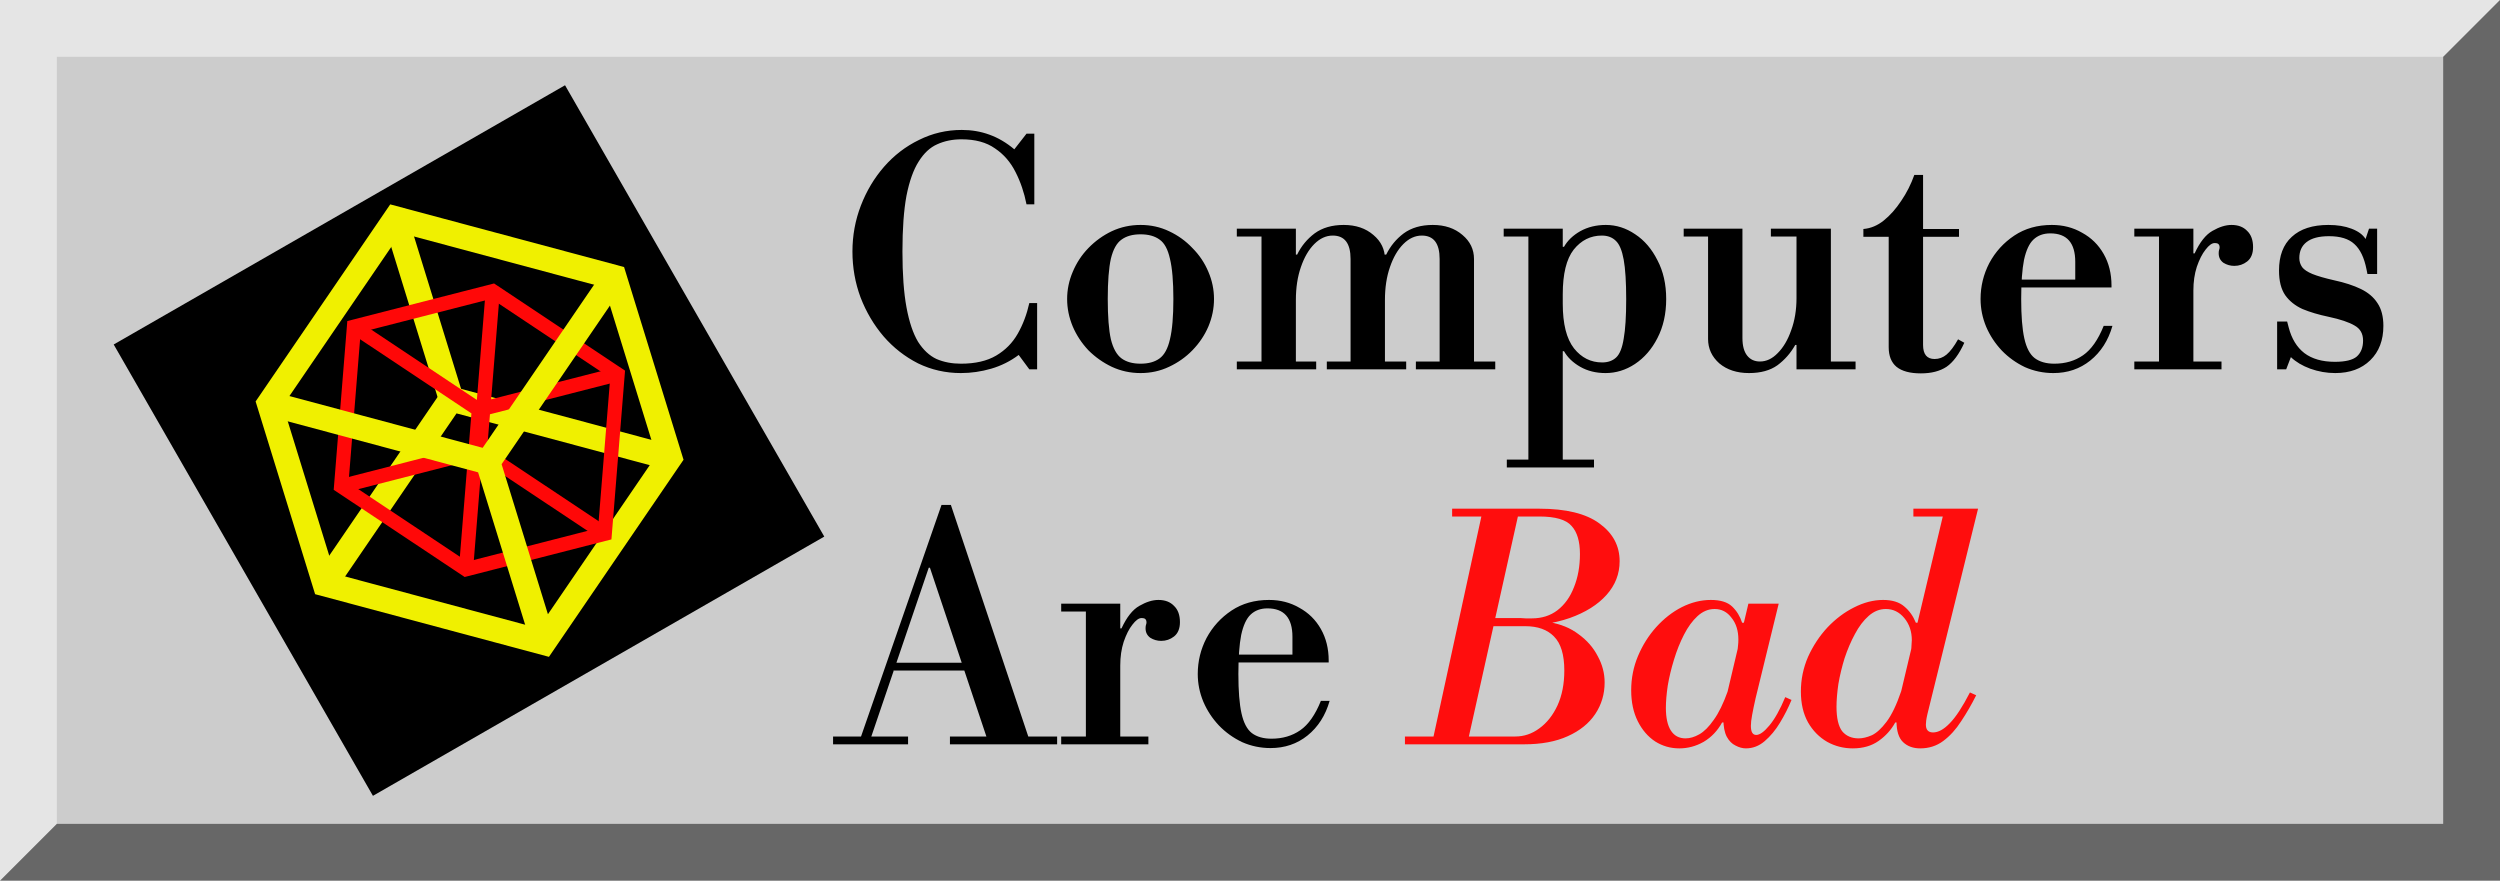
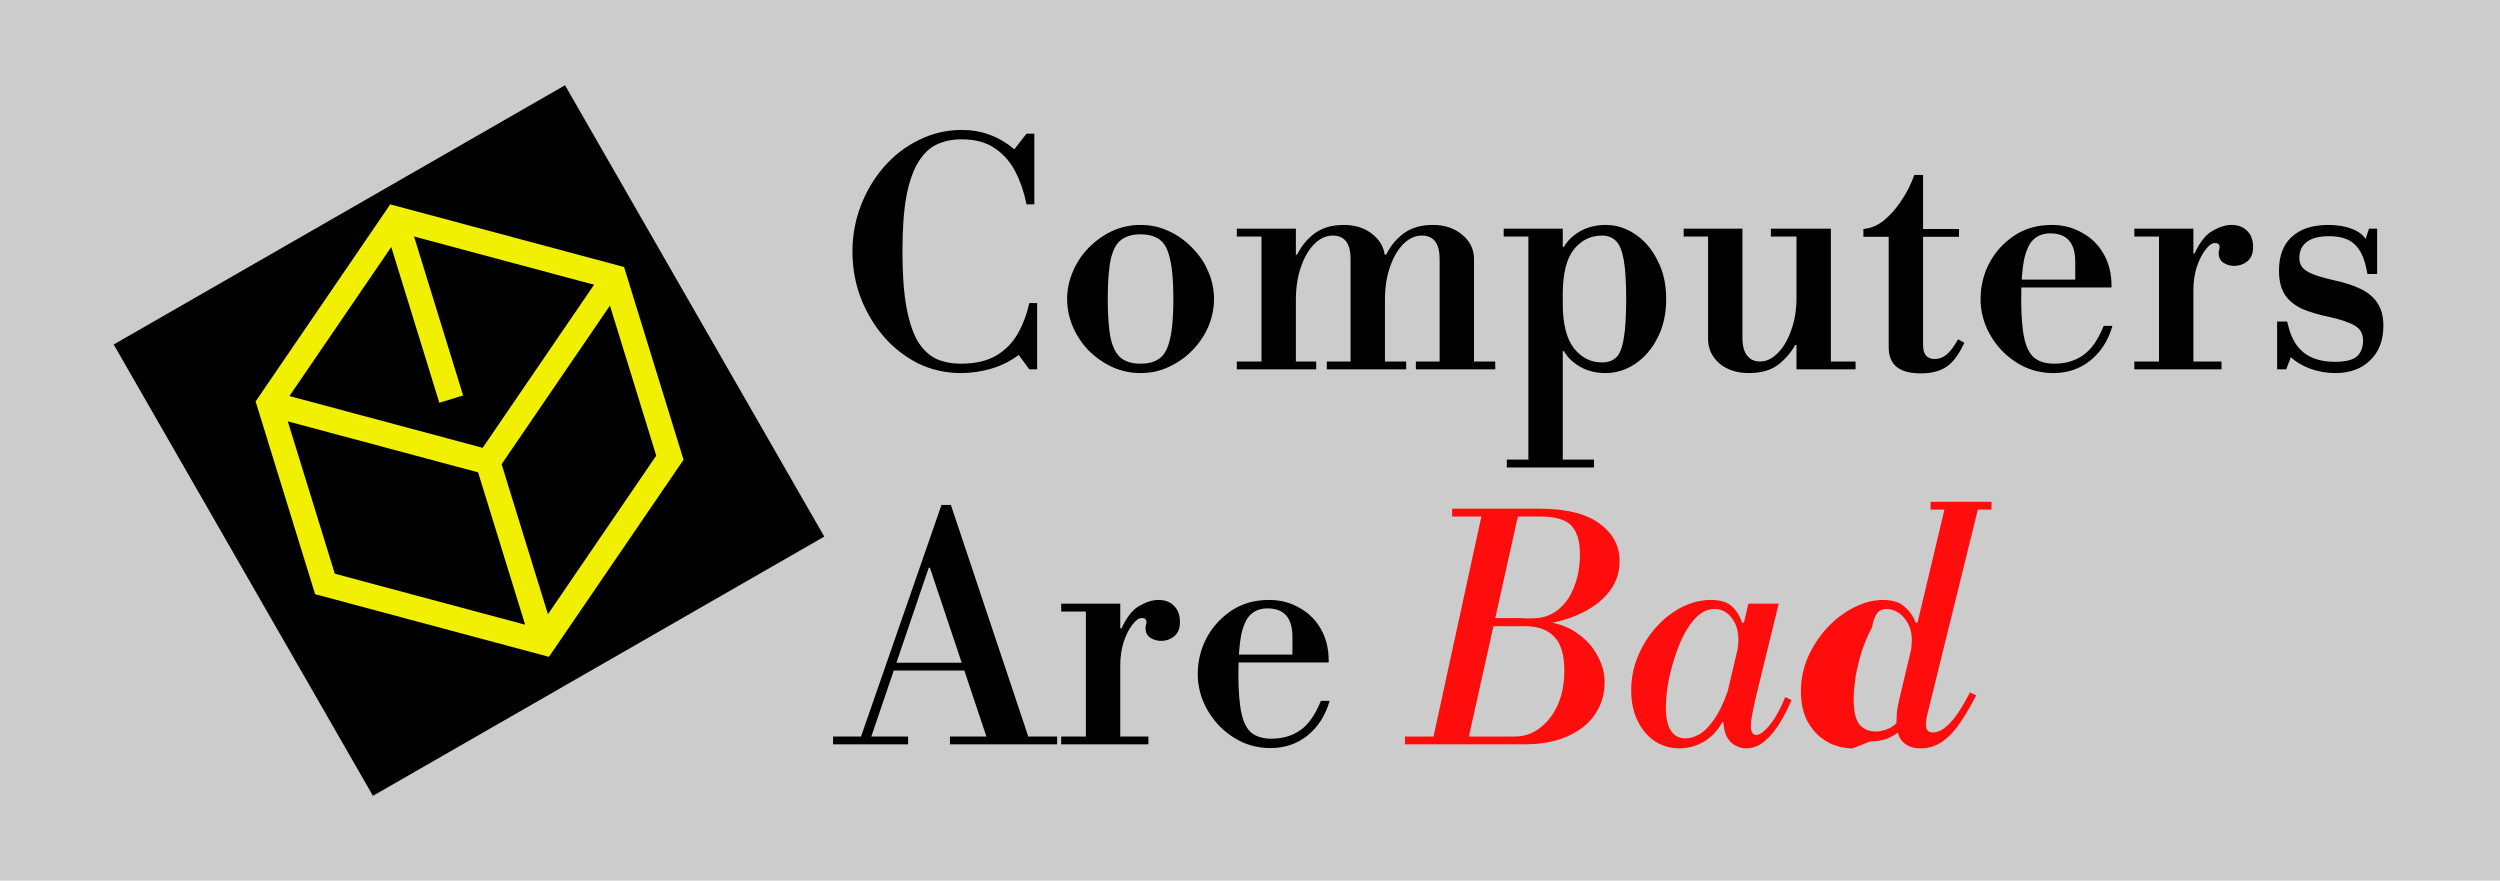
<svg xmlns="http://www.w3.org/2000/svg" viewBox="0 0 88 31">
  <path d="M0 0h88v31H0z" style="fill:#ccc;fill-opacity:1;stroke:none;stroke-width:1;stroke-miterlimit:2;stroke-dasharray:none;stroke-opacity:1" />
  <path d="M-1.575 13.08H17.47v19.045H-1.575z" style="fill:#000;stroke-width:.386" transform="rotate(-29.872 .387 2.013)scale(.962)" />
  <path d="M25.5 16.269 23.463 9.667l-8.002-2.144-4.62 6.764 2.038 6.602 8.002 2.144z" style="fill:none;fill-opacity:1;stroke:#f0f000;stroke-width:.91;stroke-linecap:butt;stroke-linejoin:miter;stroke-dasharray:none;stroke-opacity:1;paint-order:normal" transform="translate(-.951 .46)scale(.962)" />
-   <path d="m12.879 20.889 4.62-6.764 8.002 2.144" style="display:inline;fill:none;fill-opacity:1;stroke:#f0f000;stroke-width:.91;stroke-linecap:butt;stroke-linejoin:miter;stroke-dasharray:none;stroke-opacity:1;paint-order:normal" transform="translate(-.951 .46)scale(.962)" />
  <path d="M17.499 14.125 15.461 7.523" style="fill:none;fill-opacity:1;stroke:#f0f000;stroke-width:.91;stroke-linecap:butt;stroke-linejoin:miter;stroke-dasharray:none;stroke-opacity:1;paint-order:normal" transform="translate(-.951 .46)scale(.962)" />
-   <path d="m13.941 11.475 5.078-1.301 4.569 3.041-.471 5.838-5.078 1.301-4.569-3.041z" style="fill:none;fill-opacity:1;stroke:#ff0808;stroke-width:.52;stroke-linecap:butt;stroke-linejoin:miter;stroke-dasharray:none;stroke-opacity:1;paint-order:normal" transform="translate(-.951 .46)scale(.962)" />
-   <path d="m13.941 11.475 4.569 3.041-.471 5.838m.98-10.18-.471 5.838 4.569 3.041m-4.607-4.537 5.078-1.301m-5.04 2.797-5.078 1.301" style="fill:none;fill-opacity:1;stroke:#ff0808;stroke-width:.52;stroke-linecap:butt;stroke-linejoin:miter;stroke-dasharray:none;stroke-opacity:1;paint-order:normal" transform="translate(-.951 .46)scale(.962)" />
  <path d="m10.841 14.287 8.002 2.144 4.62-6.764m-2.582 13.366L18.843 16.431" style="fill:none;fill-opacity:1;stroke:#f0f000;stroke-width:.91;stroke-linecap:butt;stroke-linejoin:miter;stroke-dasharray:none;stroke-opacity:1;paint-order:normal" transform="translate(-.951 .46)scale(.962)" />
-   <path d="m0 31 2-2V2h84l2-2H0Z" style="fill:#fff;fill-opacity:.494;stroke:none;stroke-width:1;stroke-miterlimit:2;stroke-dasharray:none;stroke-opacity:1" />
-   <path d="m0 31 2-2h84V2l2-2v31z" style="fill:#000;fill-opacity:.494;stroke:none;stroke-width:1;stroke-miterlimit:2;stroke-dasharray:none;stroke-opacity:1" />
  <g aria-label="Computers Are Bad" style="font-size:11px;line-height:1.2;font-family:&quot;Libre Bodoni&quot;;-inkscape-font-specification:&quot;Libre Bodoni&quot;;font-variant-numeric:tabular-nums;letter-spacing:0;stroke-miterlimit:2">
    <path d="M33.823 13.132q-.803 0-1.507-.341-.693-.352-1.21-.946-.517-.605-.814-1.375-.286-.77-.286-1.617t.297-1.617.814-1.364q.528-.605 1.232-.946.704-.352 1.507-.352.517 0 .968.165.462.165.88.517l.429-.55h.275v2.486h-.275q-.121-.616-.385-1.133-.264-.528-.726-.836-.451-.319-1.177-.319-.473 0-.858.176-.374.165-.649.605-.275.429-.429 1.199-.143.77-.143 1.969t.143 1.969.407 1.21q.275.429.649.605.385.165.858.165.759 0 1.243-.286t.759-.77.407-1.078h.275V13h-.275l-.374-.506q-.44.33-.968.484t-1.067.154m6.325 0q-.539 0-1.012-.22-.462-.22-.825-.583-.352-.374-.55-.836-.198-.473-.198-.968t.198-.957q.198-.473.55-.836.363-.374.825-.594.473-.22 1.012-.22t1.001.22q.473.22.825.594.363.363.561.836.198.462.198.957t-.198.968q-.198.462-.561.836-.352.363-.825.583-.462.22-1.001.22m0-.33q.418 0 .671-.187t.363-.671q.121-.495.121-1.419t-.121-1.419q-.11-.495-.363-.671-.253-.187-.671-.187t-.671.187q-.253.176-.374.671-.11.495-.11 1.419t.11 1.419q.121.484.374.671t.671.187m10.527.033V9.117q0-.825-.627-.825-.352 0-.649.297t-.473.814q-.176.506-.176 1.155l-.22-1.595h.264q.22-.451.616-.748.407-.297 1.023-.297.638 0 1.045.352.407.341.407.847v3.718zM43.536 13v-.275h2.794V13Zm.869-.165V8.226h1.21v4.609zm2.299.165v-.275h2.794V13Zm-3.168-4.675V8.05h2.079v.275zm4.004 4.51V9.117q0-.825-.627-.825-.352 0-.649.297t-.473.814q-.176.506-.176 1.155l-.22-1.595h.264q.22-.451.616-.748.407-.297 1.023-.297.638 0 1.045.352.407.341.407.847v3.718zm2.299.165v-.275h2.794V13Zm6.677.132q-.506 0-.891-.22t-.572-.55h-.264l.22-1.672q0 1.067.396 1.573.396.495.99.495.308 0 .495-.176t.264-.66q.088-.484.088-1.386 0-.913-.088-1.397t-.275-.66q-.187-.187-.495-.187-.594 0-.99.495-.385.495-.385 1.573l-.22-1.672h.264q.187-.33.572-.55.396-.22.902-.22.55 0 1.034.33.484.319.781.913.308.583.308 1.364t-.308 1.375q-.297.583-.792.913-.484.319-1.034.319m-3.476 3.322v-.275h3.069v.275zm.759-.165V8.226h1.21v8.063zm-.869-7.964V8.05h2.079v.275zm8.635 4.807q-.638 0-1.045-.341-.396-.352-.396-.858V8.215h1.21V11.9q0 .407.165.616t.451.209q.341 0 .627-.297.297-.297.473-.803.187-.506.187-1.133l.22 1.65h-.264q-.242.429-.627.715-.385.275-1.001.275M63.237 13v-.275h2.079V13Zm-3.971-4.675V8.05h2.068v.275zm3.971 4.499V8.215h1.21v4.609zm-.902-4.499V8.05h2.112v.275Zm5.28 4.818q-.572 0-.858-.231-.275-.231-.275-.693V8.336h-.891v-.275q.385-.033.715-.297.341-.275.616-.693.286-.418.462-.913h.308v1.903h1.265v.275h-1.265v3.806q0 .495.407.495.231 0 .418-.154.198-.165.407-.539l.22.121q-.275.605-.627.847-.352.231-.902.231m4.664-.011q-.528 0-1.001-.209-.462-.22-.814-.583-.352-.374-.55-.836-.198-.473-.198-.979 0-.671.308-1.265.319-.594.88-.968t1.32-.374q.594 0 1.067.275.484.264.759.748t.275 1.111v.066h-3.597v-.275h2.321v-.627q0-1.001-.88-1.001-.363 0-.594.22-.22.209-.33.715-.099.506-.099 1.375 0 .891.11 1.386t.363.693q.264.198.693.198.583 0 1.012-.297t.726-1.034h.308q-.22.77-.781 1.221-.55.44-1.298.44M75.128 13v-.275h.869v-4.4h-.869V8.05h2.079v.869h.044q.275-.594.627-.792.363-.209.671-.209.352 0 .55.209.209.198.209.572 0 .341-.209.506-.198.154-.451.154-.209 0-.385-.11-.165-.121-.165-.33 0-.066.011-.11.022-.055.022-.11t-.033-.099-.143-.044q-.143 0-.319.231-.176.22-.308.605-.121.374-.121.836v2.497h.99V13Zm7.073.132q-.451 0-.88-.154-.418-.154-.682-.407l-.165.429h-.319v-1.683h.352l.055.209q.154.594.55.902.407.308 1.078.308.55 0 .77-.187.22-.198.22-.561t-.297-.528q-.297-.176-.913-.308-.528-.11-.924-.275-.385-.176-.605-.484-.22-.319-.22-.869 0-.781.451-1.188.451-.418 1.287-.418.473 0 .814.132.352.132.495.363l.121-.363h.286v1.595h-.341l-.033-.165q-.121-.616-.429-.891-.297-.275-.891-.275-.528 0-.792.209-.253.198-.253.561 0 .176.099.319.099.132.363.242.275.11.759.22.561.121.946.308t.583.495q.209.308.209.803 0 .759-.462 1.21t-1.232.451M34.758 26.035l-2.024-6.05h-.044l-.077-.319.528-1.892h.33l2.761 8.261zm-5.434.165v-.275h2.64v.275zm2.145-2.596v-.275h3.564v.275zm1.969 2.596v-.275h3.773v.275zm-3.168-.165 2.871-8.261h.33l-.671 1.892-2.167 6.369zm7.084.165v-.275h.869v-4.4h-.869v-.275h2.079v.869h.044q.275-.594.627-.792.363-.209.671-.209.352 0 .55.209.209.198.209.572 0 .341-.209.506-.198.154-.451.154-.209 0-.385-.11-.165-.121-.165-.33 0-.066.011-.11.022-.055.022-.11t-.033-.099-.143-.044q-.143 0-.319.231-.176.22-.308.605-.121.374-.121.836v2.497h.99v.275zm7.37.132q-.528 0-1.001-.209-.462-.22-.814-.583-.352-.374-.55-.836-.198-.473-.198-.979 0-.671.308-1.265.319-.594.88-.968t1.32-.374q.594 0 1.067.275.484.264.759.748t.275 1.111v.066h-3.597v-.275h2.321v-.627q0-1.001-.88-1.001-.363 0-.594.22-.22.209-.33.715-.099.506-.099 1.375 0 .891.11 1.386t.363.693q.264.198.693.198.583 0 1.012-.297t.726-1.034h.308q-.22.77-.781 1.221-.55.44-1.298.44" />
-     <path d="M49.454 26.2v-.275h3.883q.462 0 .847-.286.396-.286.638-.803.242-.528.242-1.232 0-.836-.363-1.199-.352-.363-1.012-.363h-1.617v-.286h1.452q.132 0 .44.044.319.044.561.099.616.099 1.045.429.44.319.671.77.242.44.242.924 0 .616-.33 1.111t-.968.781q-.627.286-1.54.286zm.946 0 1.804-8.294h1.287L51.643 26.2zm1.342-4.158v-.275h2.178q.528 0 .902-.286.385-.297.583-.814.209-.517.209-1.166 0-.671-.297-.99-.286-.33-1.133-.33h-3.069v-.275h3.069q1.408 0 2.112.517.715.517.715 1.331 0 .671-.462 1.188t-1.298.814q-.825.286-1.947.286zm7.37 4.301q-.462 0-.847-.242-.385-.253-.616-.715t-.231-1.089q0-.638.242-1.21t.638-1.012q.407-.451.902-.704.506-.253 1.023-.253.506 0 .748.231t.352.572h.066l-.231 1.001q.011-.121.022-.209t.011-.198q0-.473-.242-.77-.231-.308-.594-.308-.33 0-.605.253-.264.242-.473.649t-.352.88q-.143.462-.22.913-.066.451-.066.781 0 .528.176.803t.517.275q.231 0 .484-.143t.506-.506q.264-.363.495-1.012l-.132 1.1h-.066q-.242.44-.649.682-.407.231-.858.231m2.343 0q-.176 0-.363-.099-.187-.088-.308-.308-.121-.231-.121-.627 0-.165.022-.363.033-.198.088-.44l.77-3.256h1.067l-.814 3.333q-.077.341-.121.583-.044.231-.044.385 0 .319.187.319t.462-.33q.286-.341.561-1.001l.22.099q-.165.407-.407.803-.231.385-.539.649-.297.253-.66.253m6.138 0q-.374 0-.605-.22t-.231-.737q0-.165.022-.385.033-.22.099-.484l1.573-6.611h1.177l-1.782 7.227q-.033.143-.044.231t-.011.143q0 .275.253.275.275 0 .583-.319.319-.319.715-1.089l.22.099q-.242.484-.528.913-.275.429-.627.693t-.814.264m-2.376 0q-.484 0-.902-.231-.418-.242-.671-.682-.253-.451-.253-1.089t.253-1.221q.264-.583.682-1.034.429-.451.935-.704.517-.264 1.023-.264.484 0 .748.231.264.22.407.572h.077l-.253 1.001q.022-.11.022-.209.011-.099.011-.176 0-.462-.264-.781t-.649-.319q-.33 0-.605.242t-.484.638q-.209.385-.363.847-.143.462-.22.913-.066.451-.066.803 0 .594.198.858.209.253.583.253.209 0 .462-.11.253-.121.517-.473.275-.363.517-1.078l-.132 1.1h-.077q-.209.385-.583.649t-.913.264m2.134-8.162v-.275h2.145v.275z" style="font-style:italic;-inkscape-font-specification:&quot;Libre Bodoni Italic&quot;;fill:#ff0d0d" />
+     <path d="M49.454 26.2v-.275h3.883q.462 0 .847-.286.396-.286.638-.803.242-.528.242-1.232 0-.836-.363-1.199-.352-.363-1.012-.363h-1.617v-.286h1.452q.132 0 .44.044.319.044.561.099.616.099 1.045.429.44.319.671.77.242.44.242.924 0 .616-.33 1.111t-.968.781q-.627.286-1.54.286zm.946 0 1.804-8.294h1.287L51.643 26.2zm1.342-4.158v-.275h2.178q.528 0 .902-.286.385-.297.583-.814.209-.517.209-1.166 0-.671-.297-.99-.286-.33-1.133-.33h-3.069v-.275h3.069q1.408 0 2.112.517.715.517.715 1.331 0 .671-.462 1.188t-1.298.814q-.825.286-1.947.286zm7.37 4.301q-.462 0-.847-.242-.385-.253-.616-.715t-.231-1.089q0-.638.242-1.21t.638-1.012q.407-.451.902-.704.506-.253 1.023-.253.506 0 .748.231t.352.572h.066l-.231 1.001q.011-.121.022-.209t.011-.198q0-.473-.242-.77-.231-.308-.594-.308-.33 0-.605.253-.264.242-.473.649t-.352.88q-.143.462-.22.913-.066.451-.066.781 0 .528.176.803t.517.275q.231 0 .484-.143t.506-.506q.264-.363.495-1.012l-.132 1.1h-.066q-.242.44-.649.682-.407.231-.858.231m2.343 0q-.176 0-.363-.099-.187-.088-.308-.308-.121-.231-.121-.627 0-.165.022-.363.033-.198.088-.44l.77-3.256h1.067l-.814 3.333q-.077.341-.121.583-.044.231-.044.385 0 .319.187.319t.462-.33q.286-.341.561-1.001l.22.099q-.165.407-.407.803-.231.385-.539.649-.297.253-.66.253m6.138 0q-.374 0-.605-.22t-.231-.737q0-.165.022-.385.033-.22.099-.484l1.573-6.611h1.177l-1.782 7.227q-.033.143-.044.231t-.011.143q0 .275.253.275.275 0 .583-.319.319-.319.715-1.089l.22.099q-.242.484-.528.913-.275.429-.627.693t-.814.264m-2.376 0q-.484 0-.902-.231-.418-.242-.671-.682-.253-.451-.253-1.089t.253-1.221q.264-.583.682-1.034.429-.451.935-.704.517-.264 1.023-.264.484 0 .748.231.264.22.407.572h.077l-.253 1.001q.022-.11.022-.209.011-.099.011-.176 0-.462-.264-.781t-.649-.319t-.484.638q-.209.385-.363.847-.143.462-.22.913-.066.451-.066.803 0 .594.198.858.209.253.583.253.209 0 .462-.11.253-.121.517-.473.275-.363.517-1.078l-.132 1.1h-.077q-.209.385-.583.649t-.913.264m2.134-8.162v-.275h2.145v.275z" style="font-style:italic;-inkscape-font-specification:&quot;Libre Bodoni Italic&quot;;fill:#ff0d0d" />
  </g>
</svg>